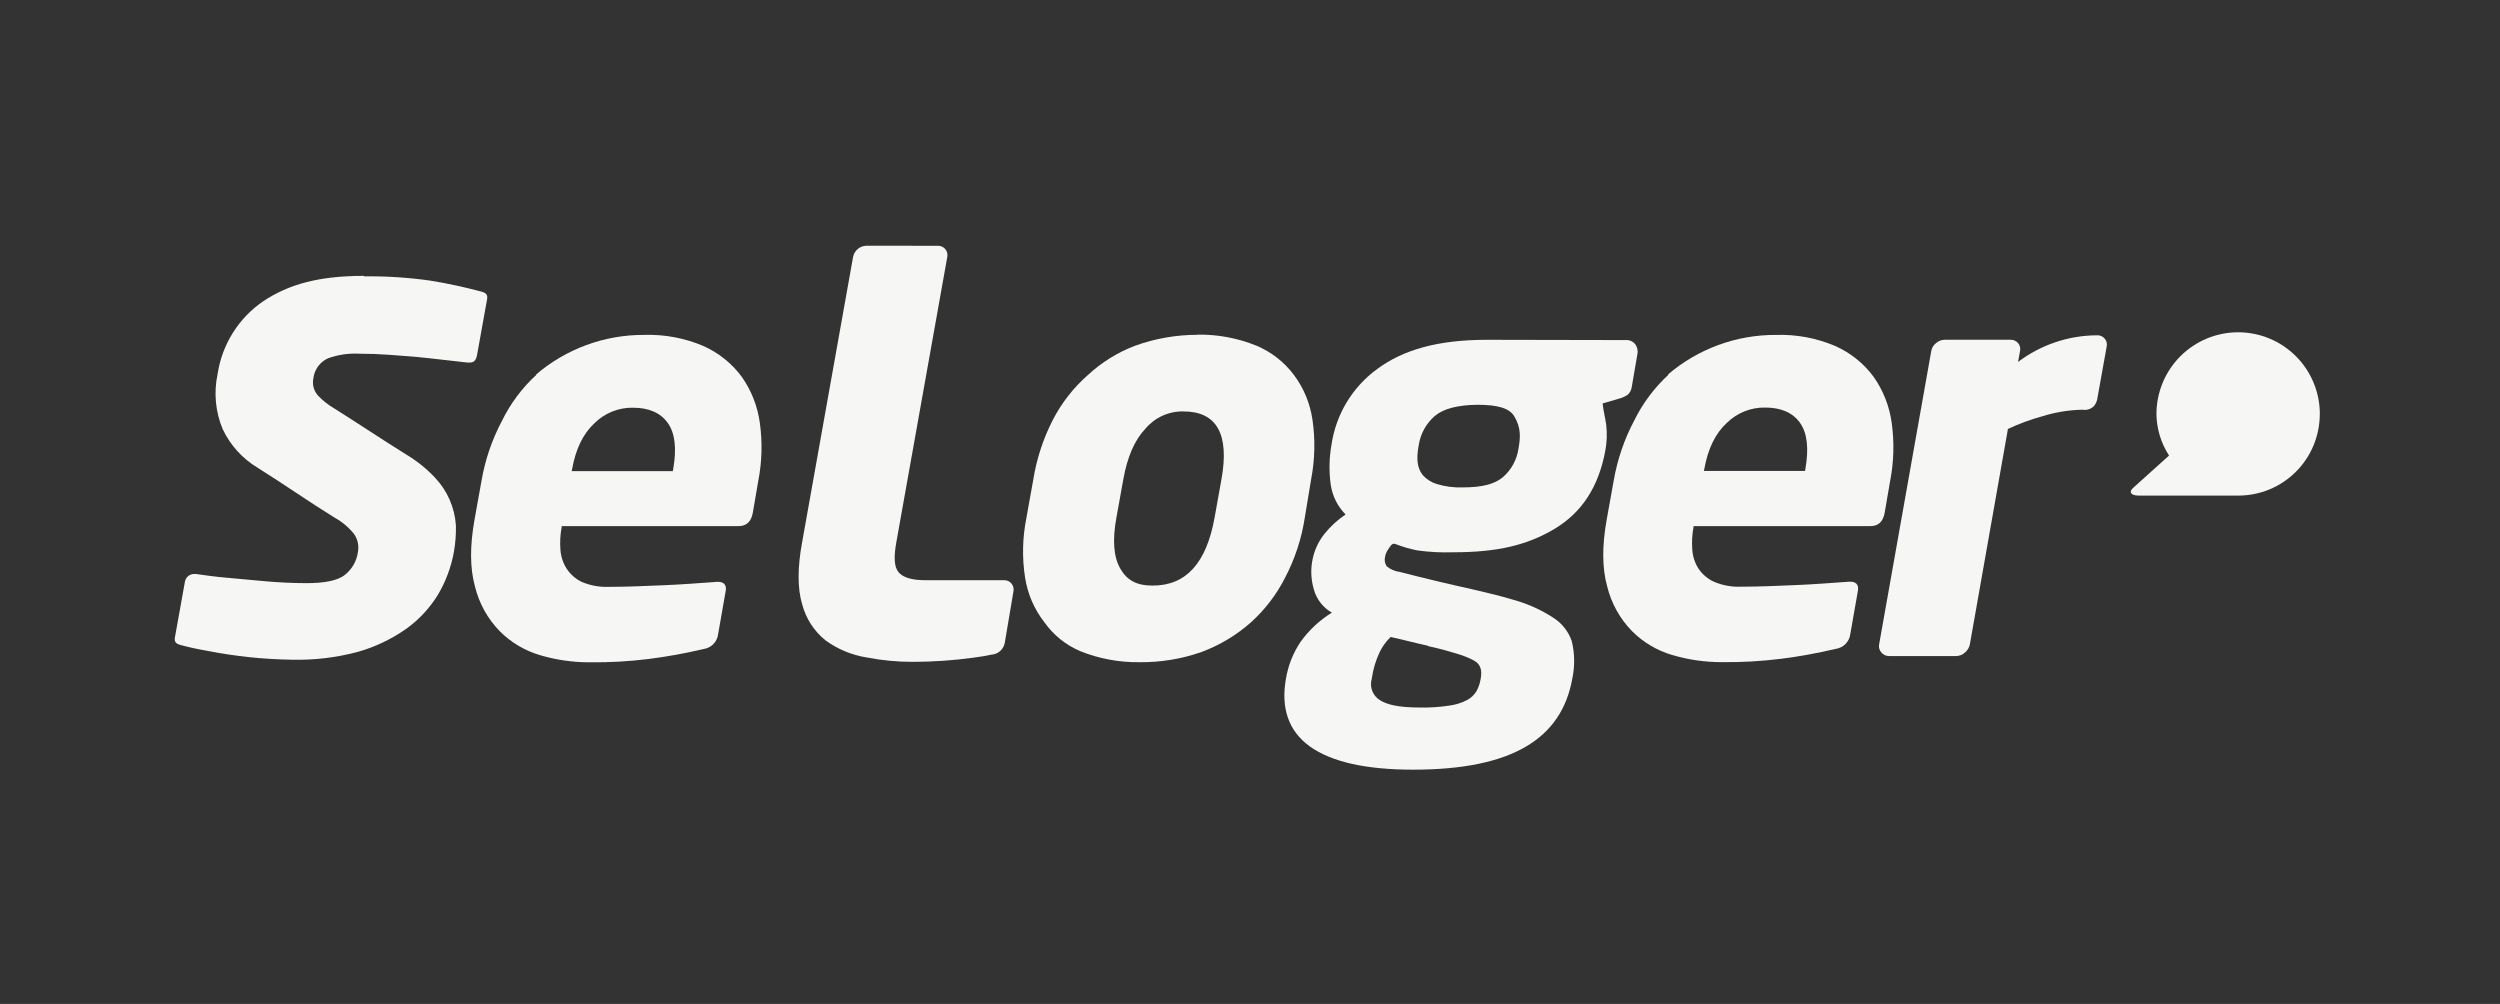
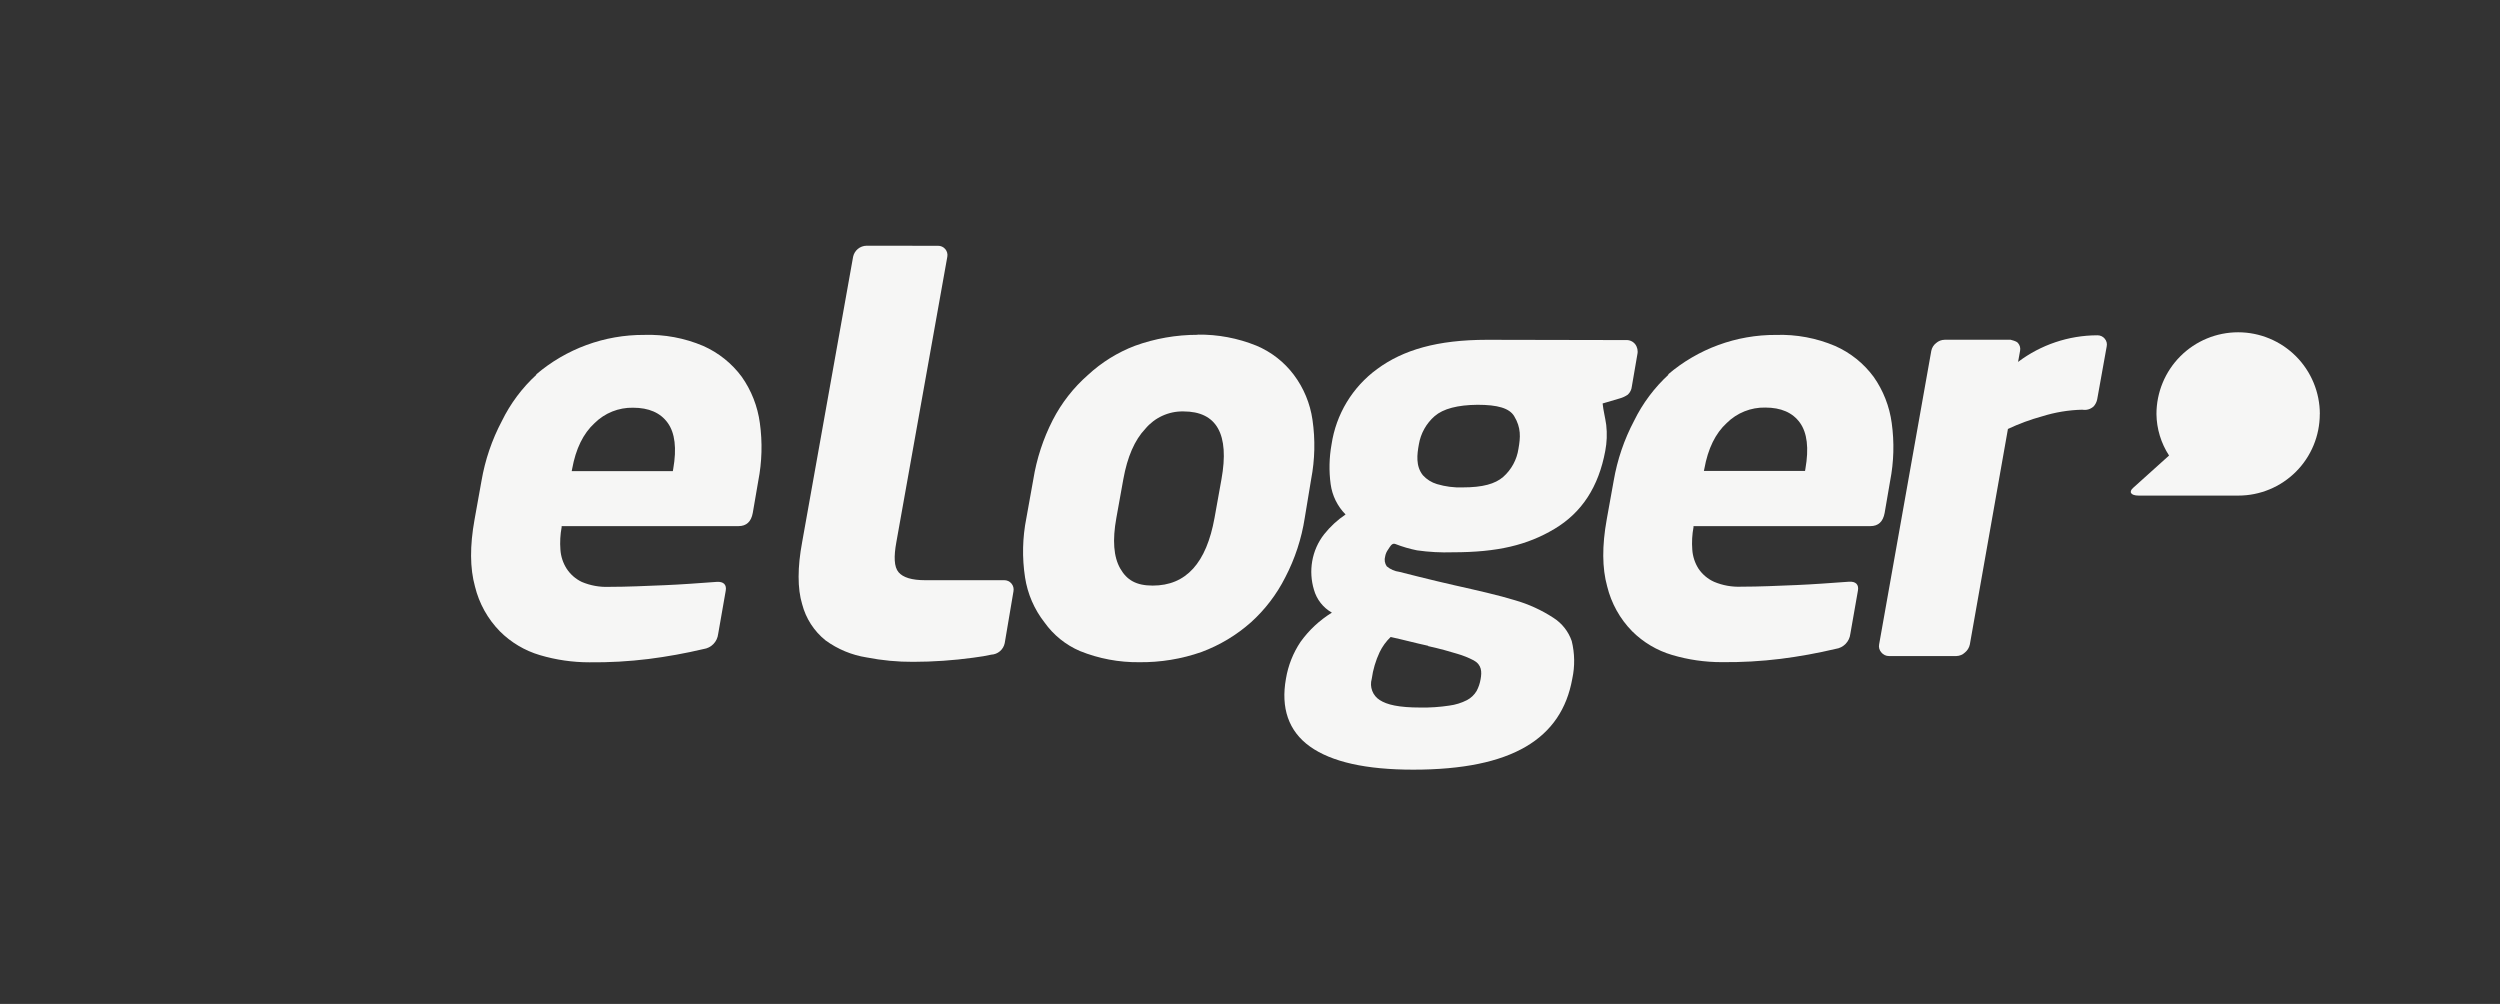
<svg xmlns="http://www.w3.org/2000/svg" width="127" height="51" viewBox="0 0 127 51" fill="none">
  <rect x="0" y="0" width="127" height="51" fill="#333333" stroke="none" />
  <g clip-path="url(#clip0_1268_5517)">
    <path d="M75.537 17.262C73.02 17.262 71.278 17.774 69.96 18.746C69.339 19.199 68.815 19.771 68.416 20.429C68.019 21.087 67.755 21.818 67.642 22.579C67.522 23.244 67.507 23.925 67.597 24.595C67.676 25.177 67.942 25.718 68.355 26.135C67.943 26.412 67.576 26.751 67.267 27.14C66.954 27.539 66.745 28.011 66.66 28.512C66.577 28.993 66.607 29.487 66.747 29.954C66.885 30.449 67.213 30.868 67.659 31.122C67.036 31.507 66.496 32.011 66.068 32.606C65.69 33.17 65.437 33.809 65.326 34.479C65.061 35.955 65.45 37.139 66.546 37.923C67.642 38.707 69.393 39.099 71.792 39.099C76.826 39.099 79.326 37.52 79.872 34.479C80.008 33.847 79.998 33.192 79.844 32.564C79.676 32.078 79.35 31.664 78.918 31.388C78.314 30.993 77.654 30.691 76.96 30.492C76.141 30.24 75.045 29.991 73.845 29.722C72.802 29.489 71.088 29.05 71.088 29.05C70.852 29.02 70.629 28.923 70.447 28.77C70.397 28.697 70.363 28.614 70.349 28.527C70.335 28.44 70.341 28.351 70.366 28.266C70.388 28.139 70.44 28.019 70.517 27.916C70.593 27.812 70.702 27.555 70.886 27.636C71.242 27.775 71.61 27.883 71.985 27.958C72.588 28.044 73.197 28.076 73.806 28.056C76.071 28.056 77.584 27.695 78.971 26.866C80.358 26.037 81.208 24.732 81.547 22.907C81.63 22.473 81.647 22.029 81.597 21.59C81.544 21.198 81.449 20.865 81.413 20.496L82.268 20.244C82.42 20.204 82.564 20.137 82.693 20.048C82.811 19.938 82.884 19.788 82.898 19.628L83.177 18.004C83.198 17.915 83.198 17.822 83.18 17.733C83.161 17.643 83.123 17.559 83.068 17.486C83.011 17.414 82.938 17.357 82.854 17.321C82.77 17.284 82.678 17.269 82.587 17.276L75.537 17.262ZM75.061 20.563C76.079 20.563 76.672 20.734 76.918 21.137C77.279 21.73 77.24 22.221 77.137 22.8C77.055 23.353 76.78 23.859 76.362 24.228C75.954 24.581 75.324 24.76 74.306 24.76C73.864 24.776 73.422 24.719 72.998 24.592C72.724 24.511 72.477 24.356 72.284 24.144C71.907 23.677 71.988 23.075 72.078 22.576C72.171 22.017 72.456 21.508 72.883 21.137C73.317 20.764 74.043 20.572 75.059 20.563H75.061ZM72.545 32.821C73.171 32.959 73.663 33.101 74.03 33.213C74.32 33.297 74.601 33.409 74.868 33.549C75.277 33.776 75.282 34.135 75.215 34.501C75.18 34.712 75.111 34.915 75.011 35.103C74.894 35.299 74.726 35.459 74.525 35.565C74.242 35.71 73.936 35.804 73.621 35.845C73.139 35.918 72.652 35.951 72.164 35.943C71.046 35.943 70.456 35.798 70.095 35.565C69.918 35.455 69.783 35.29 69.709 35.095C69.635 34.901 69.626 34.687 69.684 34.487C69.748 34.017 69.884 33.559 70.086 33.129C70.225 32.841 70.415 32.58 70.646 32.359C71.328 32.508 71.871 32.659 72.553 32.807L72.545 32.821Z" fill="#F6F6F5" />
    <path d="M60.843 17.008C59.754 17.007 58.673 17.196 57.649 17.568C56.767 17.906 55.957 18.409 55.264 19.052C54.532 19.694 53.928 20.468 53.482 21.334C52.996 22.282 52.662 23.302 52.492 24.355L52.14 26.315C51.941 27.31 51.918 28.333 52.073 29.336C52.201 30.169 52.541 30.955 53.06 31.618C53.516 32.26 54.14 32.764 54.864 33.074C55.819 33.459 56.84 33.651 57.87 33.64C58.947 33.653 60.019 33.478 61.036 33.122C61.961 32.778 62.815 32.266 63.553 31.61C64.269 30.963 64.858 30.189 65.292 29.328C65.785 28.382 66.12 27.361 66.282 26.306L66.606 24.346C66.798 23.35 66.82 22.329 66.674 21.325C66.555 20.497 66.23 19.712 65.728 19.043C65.237 18.388 64.579 17.876 63.824 17.559C62.877 17.176 61.864 16.985 60.843 16.999V17.008ZM60.118 20.9C61.816 20.9 62.462 22.064 62.051 24.344L61.699 26.304C61.285 28.597 60.258 29.748 58.558 29.748C57.719 29.748 57.243 29.468 56.908 28.88C56.572 28.292 56.505 27.443 56.712 26.304L57.065 24.344C57.27 23.205 57.642 22.351 58.183 21.782C58.419 21.5 58.714 21.274 59.048 21.122C59.382 20.969 59.746 20.893 60.113 20.9H60.118Z" fill="#F6F6F5" />
    <path d="M27.256 19.032C26.527 19.699 25.931 20.497 25.497 21.384C24.991 22.339 24.641 23.368 24.459 24.433L24.107 26.393C23.864 27.735 23.872 28.869 24.129 29.795C24.339 30.657 24.778 31.445 25.399 32.077C25.965 32.641 26.663 33.055 27.429 33.281C28.246 33.523 29.094 33.646 29.946 33.645C30.948 33.656 31.949 33.6 32.944 33.477C33.884 33.358 34.818 33.189 35.74 32.971C35.931 32.944 36.107 32.855 36.242 32.717C36.376 32.579 36.46 32.4 36.482 32.209L36.867 30.008C36.921 29.709 36.764 29.532 36.401 29.56C35.511 29.625 34.569 29.695 33.763 29.728C32.776 29.767 31.887 29.812 30.939 29.812C30.465 29.832 29.994 29.747 29.557 29.563C29.243 29.413 28.976 29.18 28.785 28.888C28.6 28.597 28.491 28.264 28.469 27.919C28.44 27.539 28.461 27.157 28.531 26.783V26.727H37.516C37.919 26.727 38.16 26.503 38.241 26.055L38.52 24.431C38.709 23.463 38.736 22.47 38.601 21.493C38.489 20.647 38.173 19.84 37.681 19.141C37.176 18.457 36.501 17.917 35.724 17.573C34.778 17.172 33.756 16.98 32.728 17.013C30.712 17.002 28.76 17.718 27.228 19.029L27.256 19.032ZM32.158 20.712C32.963 20.712 33.551 20.969 33.92 21.482C34.289 21.995 34.382 22.775 34.2 23.82L34.18 23.932H29.043L29.065 23.82C29.251 22.794 29.631 22.019 30.203 21.496C30.46 21.241 30.766 21.04 31.102 20.905C31.439 20.77 31.799 20.705 32.161 20.712H32.158Z" fill="#F6F6F5" />
    <path d="M47.651 12.486C47.721 12.485 47.79 12.499 47.854 12.528C47.918 12.557 47.974 12.6 48.02 12.654C48.065 12.707 48.098 12.771 48.116 12.838C48.134 12.906 48.136 12.977 48.123 13.046L45.534 27.545C45.402 28.273 45.416 28.796 45.646 29.068C45.875 29.339 46.325 29.474 46.996 29.474H51.012C51.082 29.473 51.152 29.487 51.216 29.516C51.279 29.545 51.336 29.588 51.381 29.642C51.426 29.695 51.459 29.758 51.477 29.826C51.495 29.894 51.498 29.965 51.485 30.034L51.04 32.669C51.008 32.829 50.923 32.974 50.799 33.081C50.675 33.187 50.518 33.249 50.355 33.257C50.115 33.313 49.815 33.363 49.427 33.413C48.421 33.55 47.407 33.619 46.392 33.621C45.597 33.625 44.804 33.55 44.023 33.397C43.268 33.278 42.552 32.98 41.934 32.529C41.352 32.06 40.937 31.416 40.749 30.692C40.508 29.899 40.511 28.813 40.749 27.542L43.338 13.043C43.371 12.887 43.456 12.747 43.579 12.645C43.702 12.543 43.856 12.486 44.015 12.483L47.651 12.486Z" fill="#F6F6F5" />
-     <path d="M18.484 14.039C19.612 14.024 20.74 14.097 21.857 14.255C22.733 14.398 23.601 14.585 24.458 14.815C24.718 14.885 24.788 14.991 24.738 15.235L24.234 18.035C24.17 18.387 24.005 18.418 23.843 18.418H23.753C22.892 18.329 22.028 18.214 21.219 18.138C20.123 18.052 19.315 17.968 18.263 17.968C17.72 17.938 17.176 18.017 16.664 18.2C16.464 18.291 16.291 18.431 16.16 18.608C16.03 18.785 15.947 18.993 15.92 19.211C15.886 19.368 15.89 19.53 15.932 19.685C15.973 19.84 16.052 19.983 16.16 20.101C16.386 20.338 16.641 20.543 16.921 20.712C18.213 21.521 19.343 22.285 20.635 23.089C21.176 23.411 21.669 23.808 22.1 24.267C22.726 24.927 23.1 25.785 23.16 26.692C23.171 27.145 23.136 27.597 23.057 28.042C22.918 28.814 22.641 29.555 22.237 30.229C21.818 30.908 21.266 31.497 20.615 31.959C19.873 32.477 19.05 32.867 18.179 33.115C17.085 33.407 15.955 33.541 14.823 33.513C13.388 33.492 11.957 33.342 10.547 33.065C10.041 32.978 9.58 32.877 9.172 32.766C8.914 32.696 8.842 32.589 8.892 32.346L9.395 29.546C9.415 29.439 9.47 29.343 9.552 29.273C9.634 29.203 9.738 29.162 9.846 29.159H9.96C10.416 29.226 10.925 29.296 11.468 29.344C13.039 29.478 14.08 29.624 15.565 29.624C16.479 29.624 17.103 29.498 17.469 29.243C17.662 29.101 17.825 28.922 17.947 28.716C18.07 28.511 18.15 28.282 18.182 28.045C18.213 27.885 18.211 27.721 18.176 27.562C18.142 27.403 18.075 27.253 17.981 27.121C17.713 26.787 17.382 26.509 17.008 26.303C15.651 25.463 14.44 24.609 13.092 23.764C12.318 23.302 11.699 22.619 11.314 21.803C10.943 20.919 10.853 19.942 11.054 19.003C11.165 18.258 11.429 17.544 11.83 16.905C12.231 16.267 12.76 15.719 13.383 15.296C14.65 14.456 16.163 14.014 18.49 14.014L18.484 14.039Z" fill="#F6F6F5" />
-     <path d="M106.548 17.033C106.619 17.032 106.689 17.046 106.754 17.076C106.818 17.105 106.875 17.149 106.92 17.204C106.966 17.258 106.999 17.321 107.017 17.39C107.034 17.458 107.035 17.53 107.02 17.599L106.539 20.279C106.513 20.415 106.45 20.542 106.358 20.645C106.281 20.716 106.189 20.767 106.089 20.797C105.989 20.826 105.884 20.831 105.782 20.813C105.09 20.829 104.403 20.942 103.743 21.149C103.145 21.312 102.563 21.527 102.003 21.791L100.068 32.739C100.035 32.898 99.948 33.041 99.822 33.145C99.704 33.258 99.549 33.323 99.386 33.327H95.96C95.886 33.328 95.812 33.312 95.746 33.28C95.679 33.249 95.62 33.202 95.574 33.145C95.524 33.09 95.488 33.026 95.468 32.955C95.448 32.885 95.445 32.81 95.459 32.739L98.11 17.82C98.141 17.664 98.228 17.525 98.354 17.428C98.473 17.322 98.627 17.262 98.787 17.26H102.143C102.214 17.258 102.285 17.272 102.35 17.302C102.415 17.331 102.473 17.376 102.518 17.431C102.564 17.484 102.597 17.548 102.615 17.616C102.632 17.685 102.634 17.757 102.619 17.826L102.518 18.386C103.676 17.512 105.086 17.038 106.537 17.033H106.548Z" fill="#F6F6F5" />
+     <path d="M106.548 17.033C106.619 17.032 106.689 17.046 106.754 17.076C106.818 17.105 106.875 17.149 106.92 17.204C106.966 17.258 106.999 17.321 107.017 17.39C107.034 17.458 107.035 17.53 107.02 17.599L106.539 20.279C106.513 20.415 106.45 20.542 106.358 20.645C106.281 20.716 106.189 20.767 106.089 20.797C105.989 20.826 105.884 20.831 105.782 20.813C105.09 20.829 104.403 20.942 103.743 21.149C103.145 21.312 102.563 21.527 102.003 21.791L100.068 32.739C100.035 32.898 99.948 33.041 99.822 33.145C99.704 33.258 99.549 33.323 99.386 33.327H95.96C95.886 33.328 95.812 33.312 95.746 33.28C95.679 33.249 95.62 33.202 95.574 33.145C95.524 33.09 95.488 33.026 95.468 32.955C95.448 32.885 95.445 32.81 95.459 32.739L98.11 17.82C98.141 17.664 98.228 17.525 98.354 17.428C98.473 17.322 98.627 17.262 98.787 17.26H102.143C102.415 17.331 102.473 17.376 102.518 17.431C102.564 17.484 102.597 17.548 102.615 17.616C102.632 17.685 102.634 17.757 102.619 17.826L102.518 18.386C103.676 17.512 105.086 17.038 106.537 17.033H106.548Z" fill="#F6F6F5" />
    <path d="M84.771 19.024C84.043 19.691 83.446 20.489 83.012 21.376C82.507 22.331 82.157 23.36 81.975 24.425L81.622 26.385C81.38 27.727 81.387 28.861 81.644 29.787C81.855 30.649 82.293 31.437 82.914 32.069C83.481 32.633 84.178 33.047 84.945 33.273C85.762 33.515 86.609 33.638 87.462 33.637C88.463 33.648 89.465 33.592 90.46 33.469C91.4 33.35 92.334 33.181 93.256 32.962C93.447 32.936 93.623 32.847 93.757 32.709C93.891 32.571 93.976 32.392 93.997 32.201L94.383 30C94.436 29.701 94.28 29.524 93.916 29.552C93.027 29.616 92.084 29.686 91.279 29.72C90.292 29.759 89.402 29.804 88.454 29.804C87.981 29.824 87.509 29.739 87.073 29.555C86.753 29.41 86.48 29.179 86.284 28.889C86.099 28.598 85.99 28.264 85.968 27.92C85.939 27.54 85.96 27.158 86.03 26.783V26.727H95.015C95.418 26.727 95.659 26.503 95.74 26.055L96.019 24.431C96.208 23.463 96.235 22.471 96.1 21.494C95.987 20.647 95.672 19.84 95.18 19.142C94.675 18.457 94 17.917 93.222 17.574C92.276 17.172 91.254 16.981 90.227 17.014C88.211 17.002 86.259 17.718 84.726 19.03L84.771 19.024ZM89.674 20.704C90.479 20.704 91.066 20.961 91.436 21.474C91.805 21.988 91.898 22.767 91.715 23.812L91.696 23.924H86.558L86.581 23.812C86.767 22.785 87.146 22.011 87.719 21.488C87.976 21.233 88.282 21.032 88.618 20.897C88.954 20.762 89.314 20.697 89.676 20.704H89.674Z" fill="#F6F6F5" />
    <path d="M117.845 21.035C117.845 22.133 117.41 23.187 116.634 23.963C115.858 24.74 114.806 25.176 113.709 25.176H108.647C108.228 25.176 108.135 24.98 108.368 24.779L110.188 23.141C109.78 22.514 109.557 21.784 109.548 21.035C109.548 19.933 109.985 18.876 110.763 18.097C111.542 17.318 112.597 16.88 113.698 16.88C114.799 16.88 115.854 17.318 116.633 18.097C117.411 18.876 117.848 19.933 117.848 21.035H117.845Z" fill="#F6F6F5" />
  </g>
  <defs>
    <clipPath id="clip0_1268_5517">
      <rect width="110" height="28" fill="white" transform="translate(8.501 11.987)" />
    </clipPath>
  </defs>
</svg>